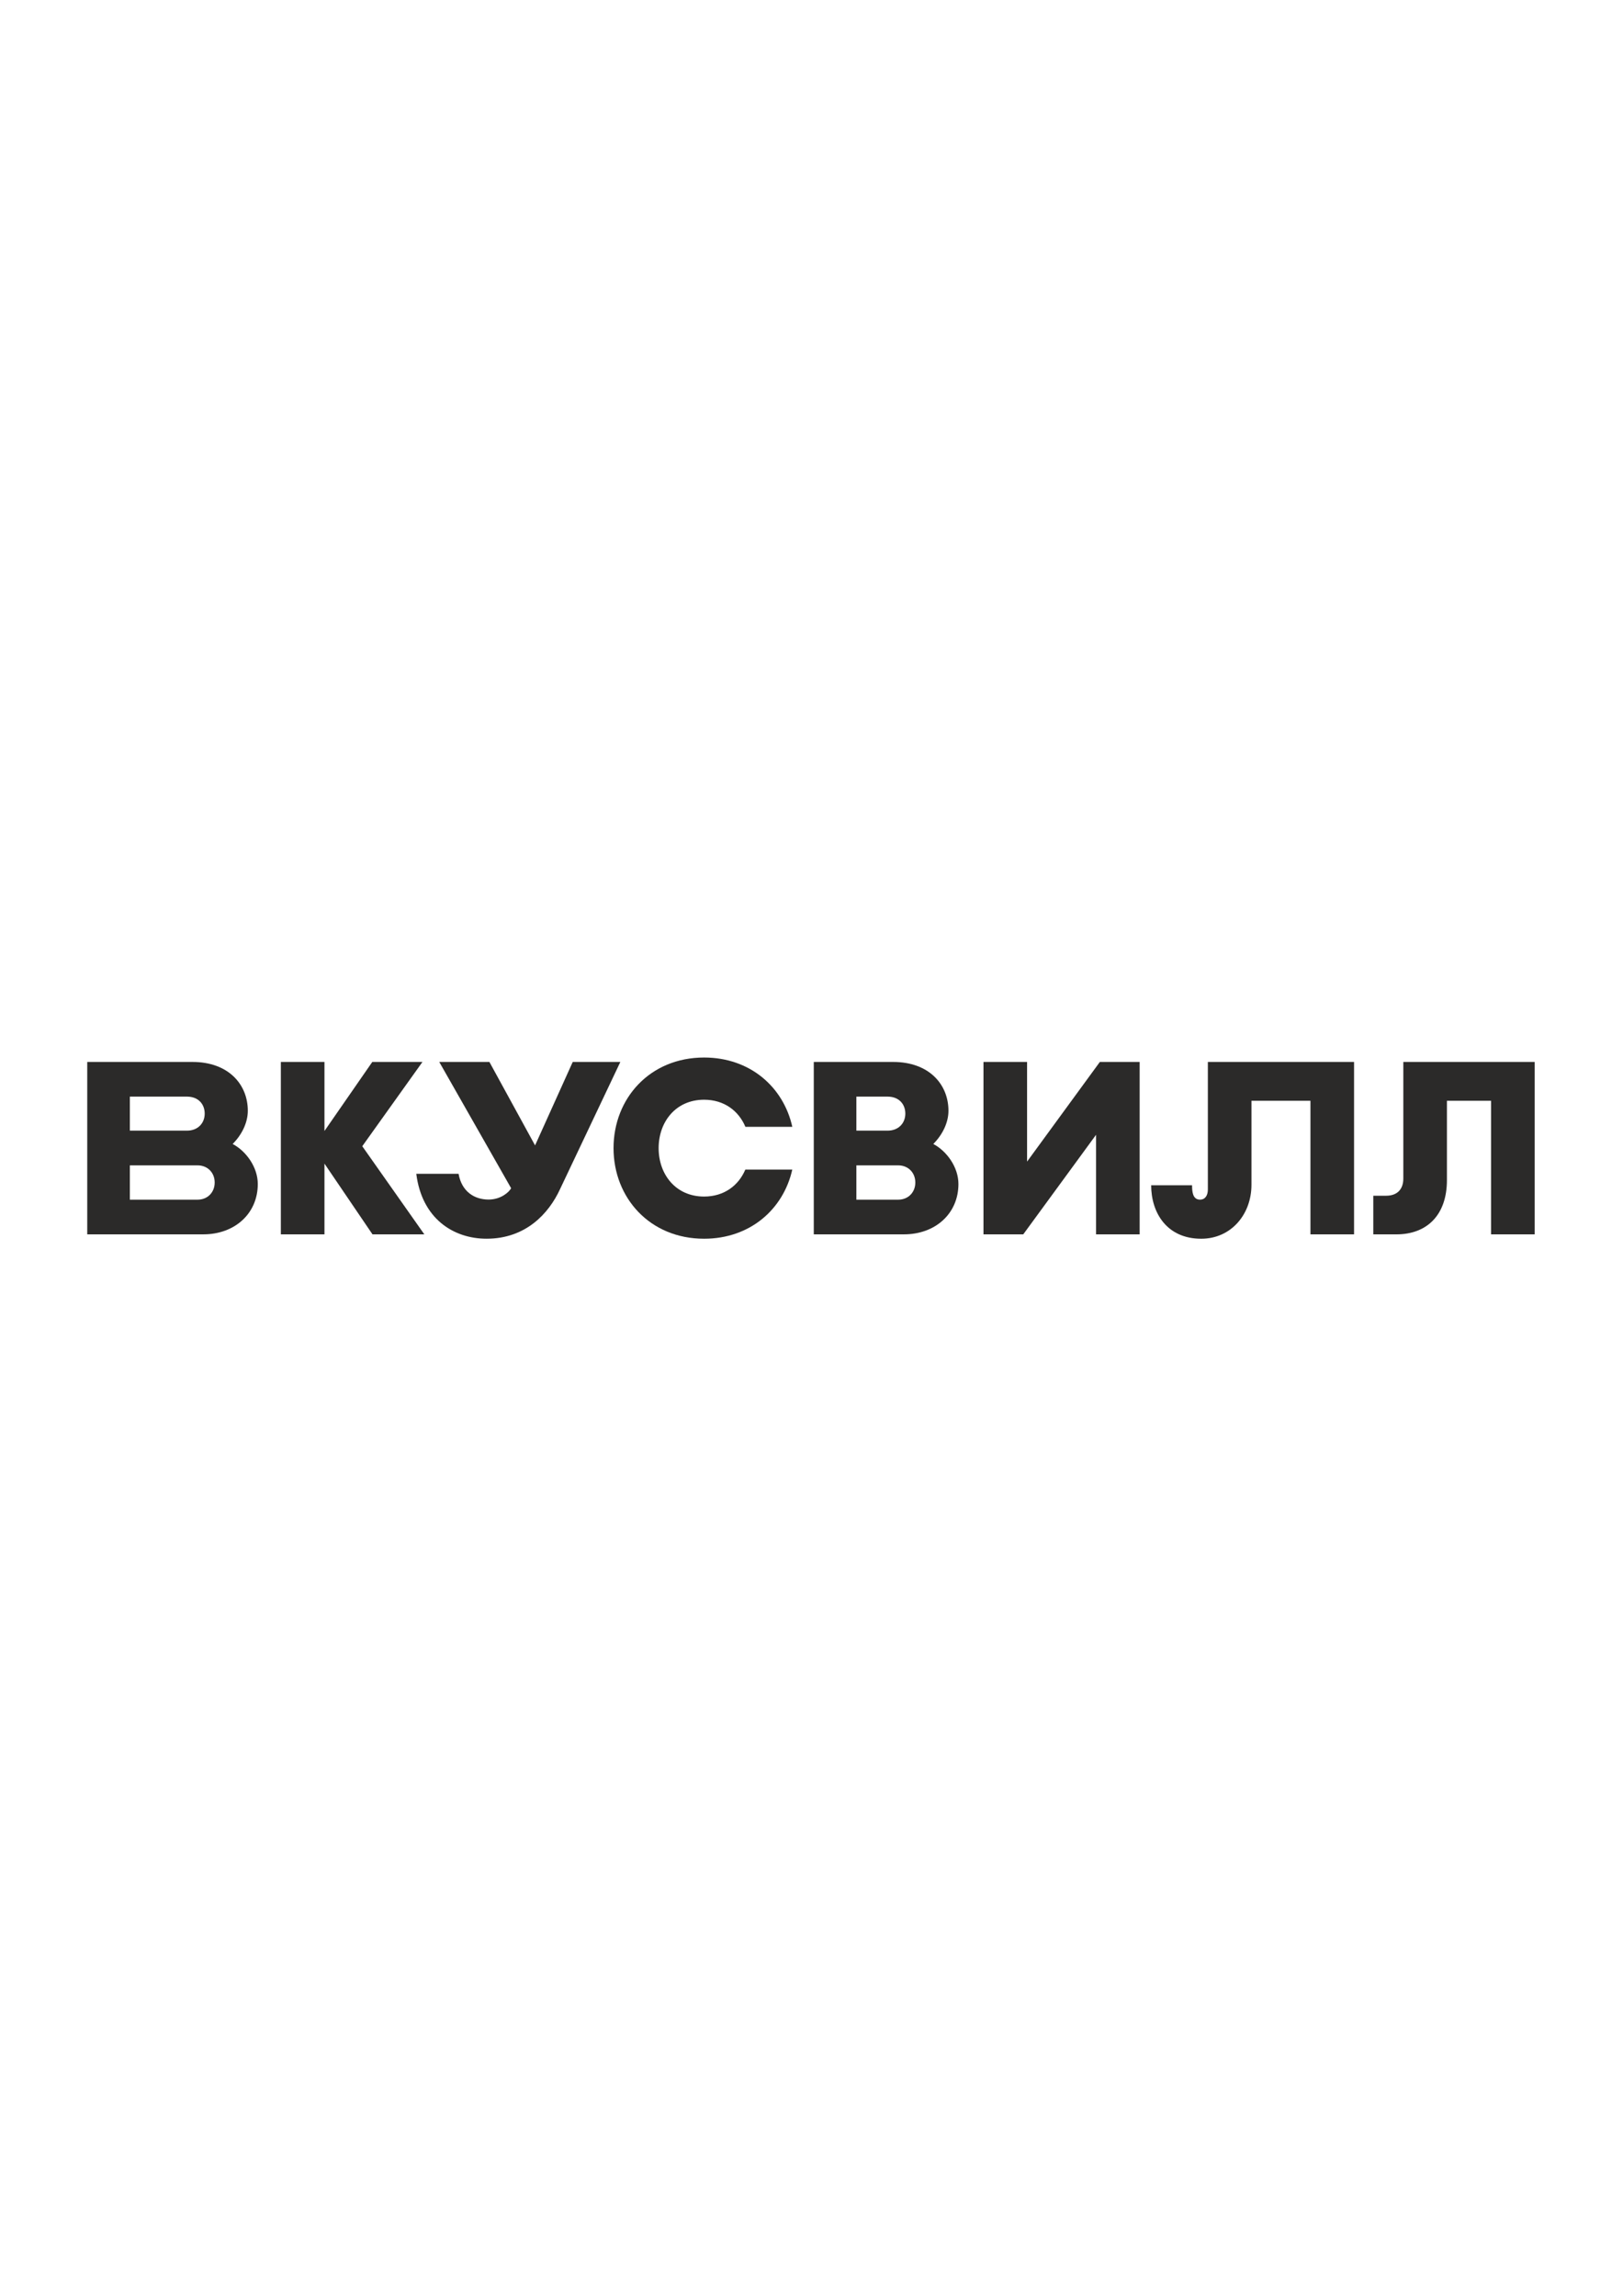
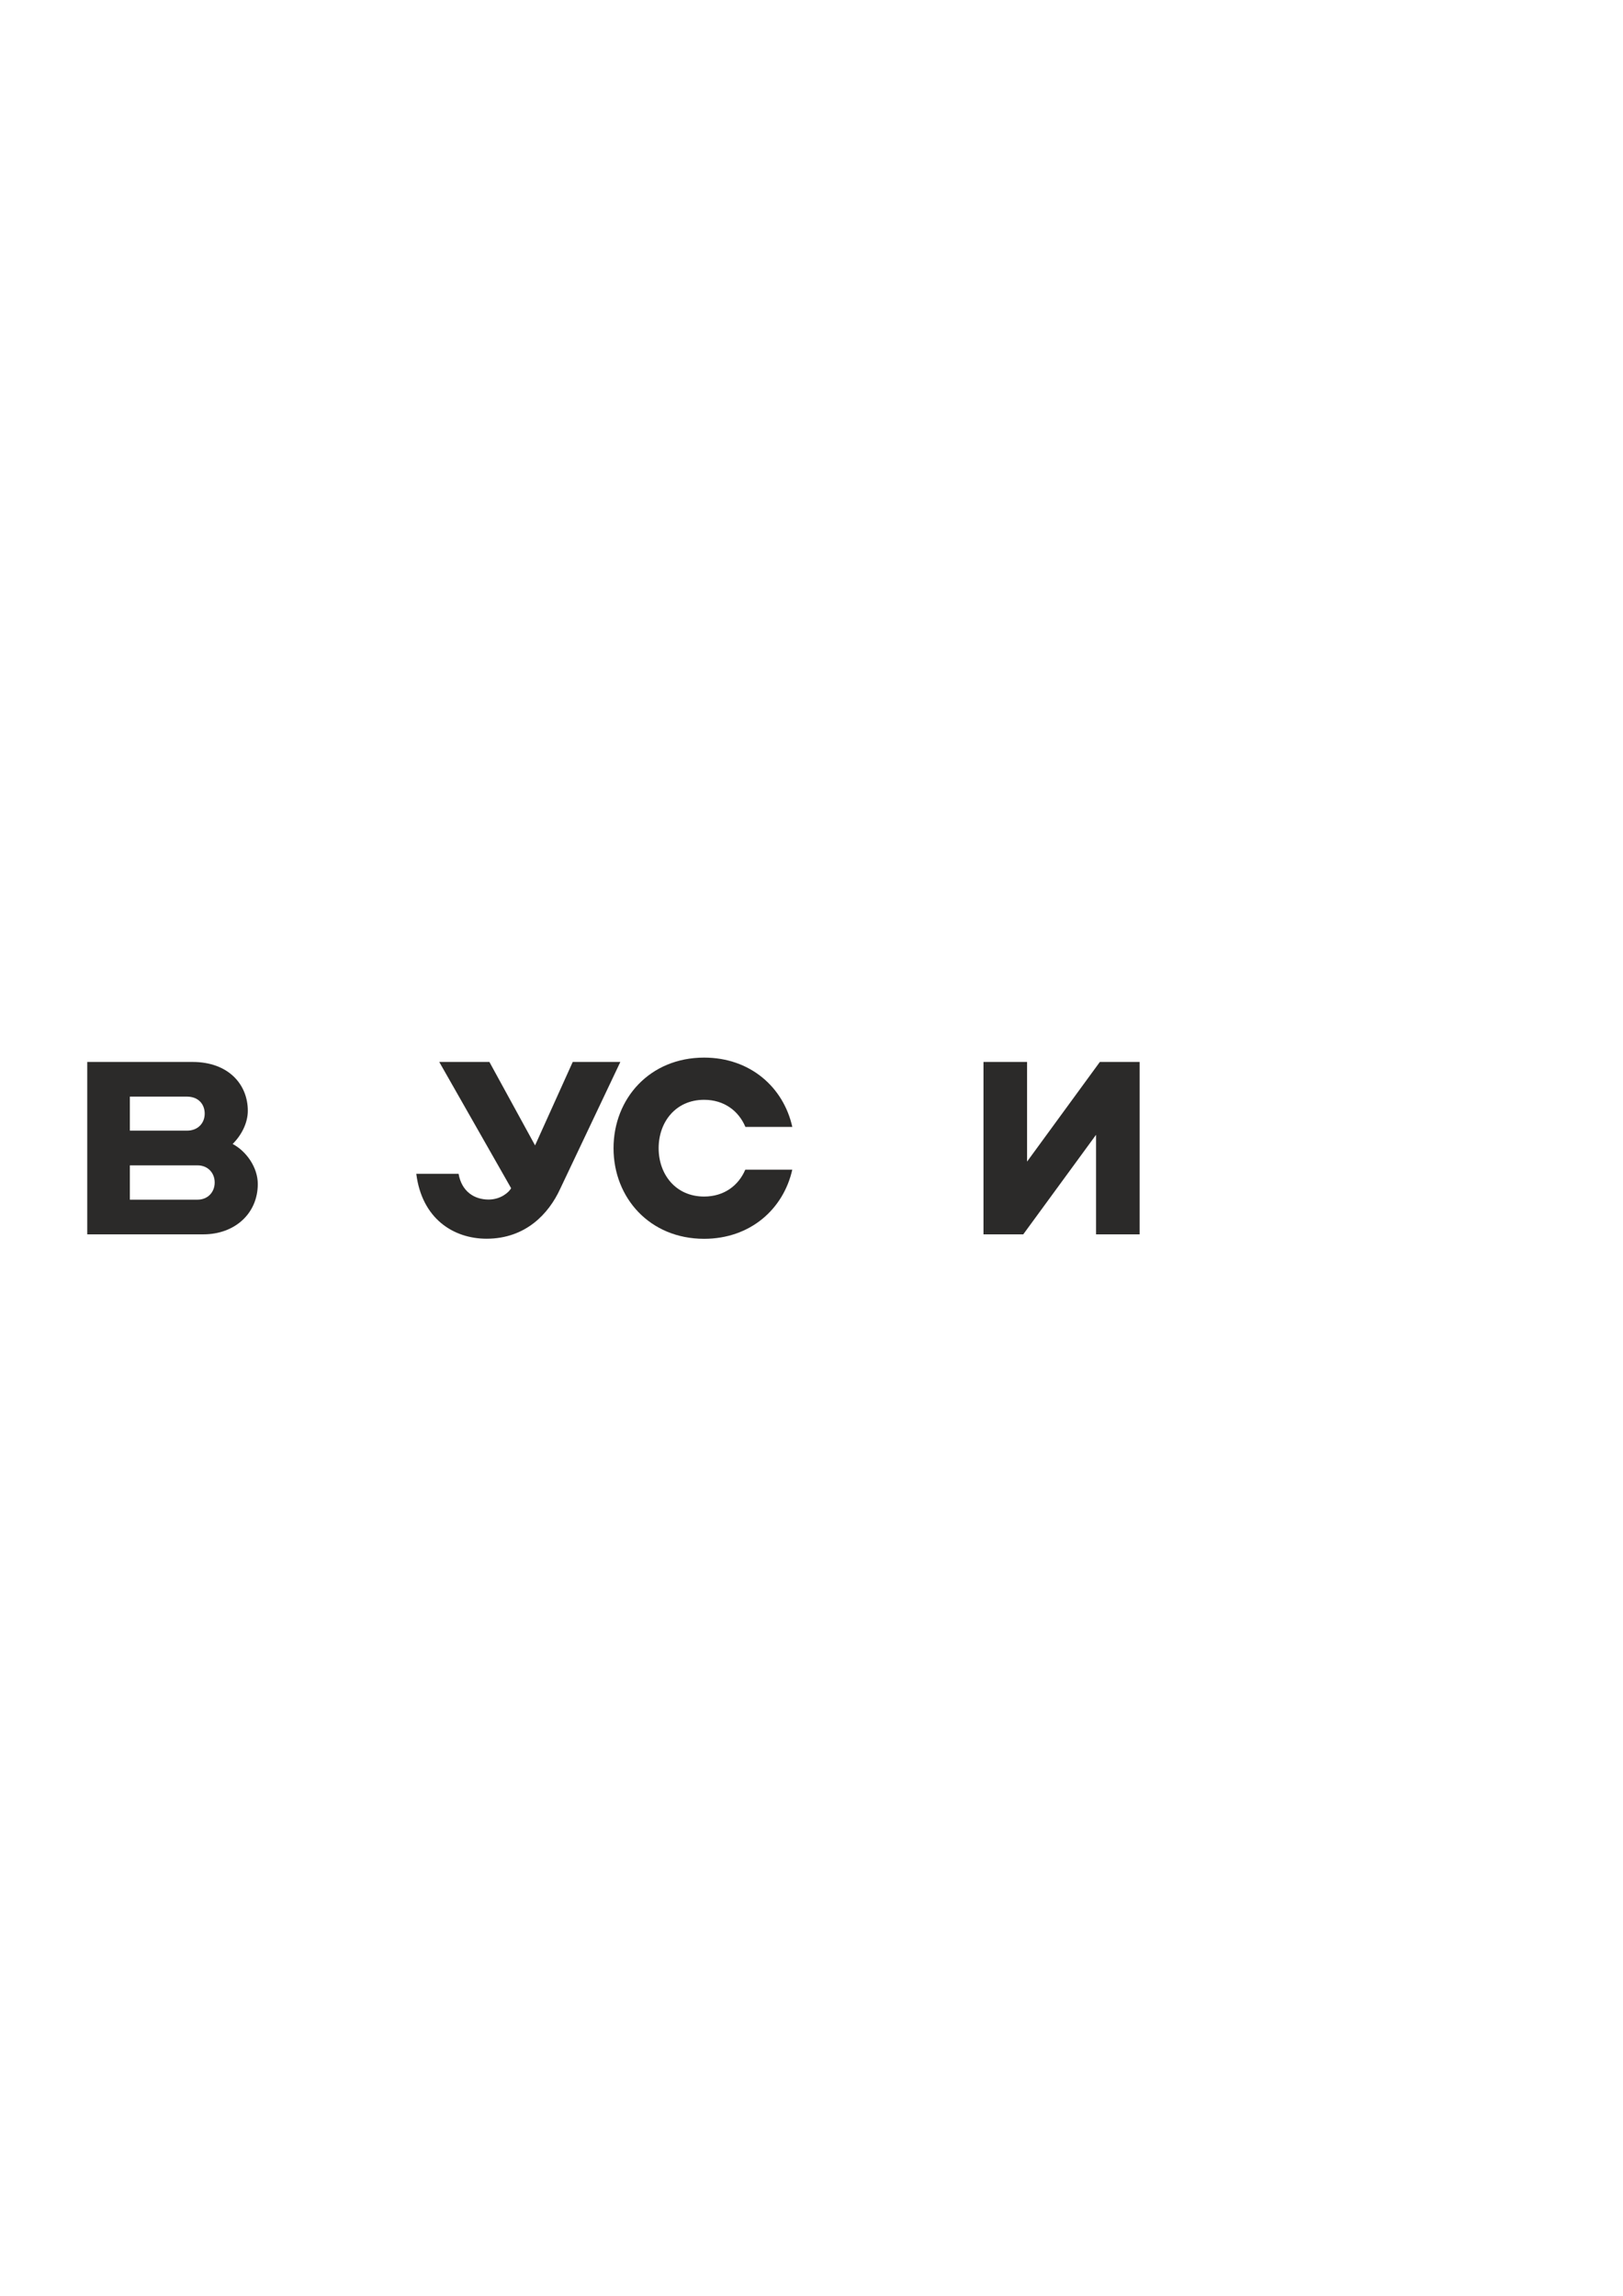
<svg xmlns="http://www.w3.org/2000/svg" xml:space="preserve" width="2480px" height="3508px" version="1.1" style="shape-rendering:geometricPrecision; text-rendering:geometricPrecision; image-rendering:optimizeQuality; fill-rule:evenodd; clip-rule:evenodd" viewBox="0 0 2480 3507.43">
  <defs>
    <style type="text/css"> .fil0 {fill:#2B2A29;fill-rule:nonzero} </style>
  </defs>
  <g id="Слой_x0020_1">
    <g id="_1229531008816">
-       <path class="fil0" d="M1381.33 1885.49l-137.85 0 0 -263.39 121.19 0c54.84,0 84.6,34.17 84.6,74.61 0,18.14 -9.15,36.69 -23.16,50.72 20.68,10.92 38.4,35.52 38.4,61.18 -0.03,45.12 -35.26,76.88 -83.18,76.88zm-72.76 -52.98l63.89 0c15.78,0 26.16,-11.67 26.16,-26l0 -0.43c0,-14.33 -10.38,-26 -26.16,-26l-63.89 0 0 52.43zm0 -105.43l47.61 0c17.05,0 27.19,-11.67 27.19,-26 0,-14.33 -9.51,-26 -27.19,-26l-47.61 0 0 52z" />
-       <polygon class="fil0" points="648.38,1885.49 553.56,1750.85 645.53,1622.1 568.87,1622.1 495.78,1727.59 495.78,1622.1 429.15,1622.1 429.15,1885.49 495.78,1885.49 495.78,1777.43 569.17,1885.49 " />
-       <path class="fil0" d="M1845.65 1622.1l0 194.91c0,8.74 -3.87,15.46 -12.06,15.46 -11.54,0 -12.05,-13.21 -12.05,-21.94l-62.52 0c0,42.26 24.21,81.66 76.48,81.66 45.48,0 76.78,-37 76.78,-82.48l0 -128.29 90.12 -0.01 0 204.1 66.63 0 0 -263.41 -223.38 0z" />
      <path class="fil0" d="M947.91 1622.1l-92.23 194.49c-17.08,37 -52.25,75.57 -112.15,75.57 -50.99,0 -98.91,-30.97 -107.43,-99.18l64.62 0c4.77,27.25 24.18,39.35 45.82,39.35 18.57,0 31.04,-11 34.49,-17.3l-109.85 -192.93 76.64 0 69.78 127.5 57.55 -127.5 72.76 0z" />
      <path class="fil0" d="M310.72 1885.49l-177.41 0 0 -263.39 160.76 0c54.84,0 84.6,34.17 84.6,74.61 0,18.14 -9.15,36.69 -23.17,50.72 20.68,10.92 38.41,35.52 38.41,61.18 -0.02,45.12 -35.24,76.88 -83.19,76.88zm-112.3 -52.98l103.45 0c15.78,0 26.16,-11.67 26.16,-26l0 -0.43c0,-14.33 -10.38,-26 -26.16,-26l-103.45 0 0 52.43zm0 -105.43l87.18 0c17.04,0 27.19,-11.67 27.19,-26 0,-14.33 -9.52,-26 -27.19,-26l-87.18 0 0 52z" />
-       <path class="fil0" d="M1138.86 1786.61c-10.25,24.15 -32.28,41.14 -62.99,41.14 -43.36,0 -69.45,-33.88 -69.45,-73.9l0 -0.12c0,-40.03 26.11,-73.91 69.45,-73.91 30.81,0 52.91,17.13 63.11,41.4l71.69 0c-13.4,-60.33 -64.02,-105.86 -134.8,-105.86 -83.03,0 -138.36,62.66 -138.36,138.36l0 0.1c0,75.7 55.33,138.36 138.36,138.36 70.67,0 121.24,-45.41 134.75,-105.6l-71.76 0 0 0.03z" />
+       <path class="fil0" d="M1138.86 1786.61c-10.25,24.15 -32.28,41.14 -62.99,41.14 -43.36,0 -69.45,-33.88 -69.45,-73.9c0,-40.03 26.11,-73.91 69.45,-73.91 30.81,0 52.91,17.13 63.11,41.4l71.69 0c-13.4,-60.33 -64.02,-105.86 -134.8,-105.86 -83.03,0 -138.36,62.66 -138.36,138.36l0 0.1c0,75.7 55.33,138.36 138.36,138.36 70.67,0 121.24,-45.41 134.75,-105.6l-71.76 0 0 0.03z" />
      <polygon class="fil0" points="1680.61,1622.1 1569.41,1774.33 1569.41,1622.1 1502.78,1622.1 1502.78,1885.49 1563.57,1885.49 1674.8,1733.4 1674.8,1885.49 1741.43,1885.49 1741.43,1622.1 " />
-       <path class="fil0" d="M2144.32 1622.1l0 178.14c0,16.49 -9.41,26.25 -26.25,26.25l-19.63 0 0 59.02 35.31 0c46.39,0 77.2,-29.22 77.2,-82.87l0 -121.24 67.42 0 0 204.09 66.63 0 0 -263.39 -200.68 0z" />
    </g>
  </g>
</svg>